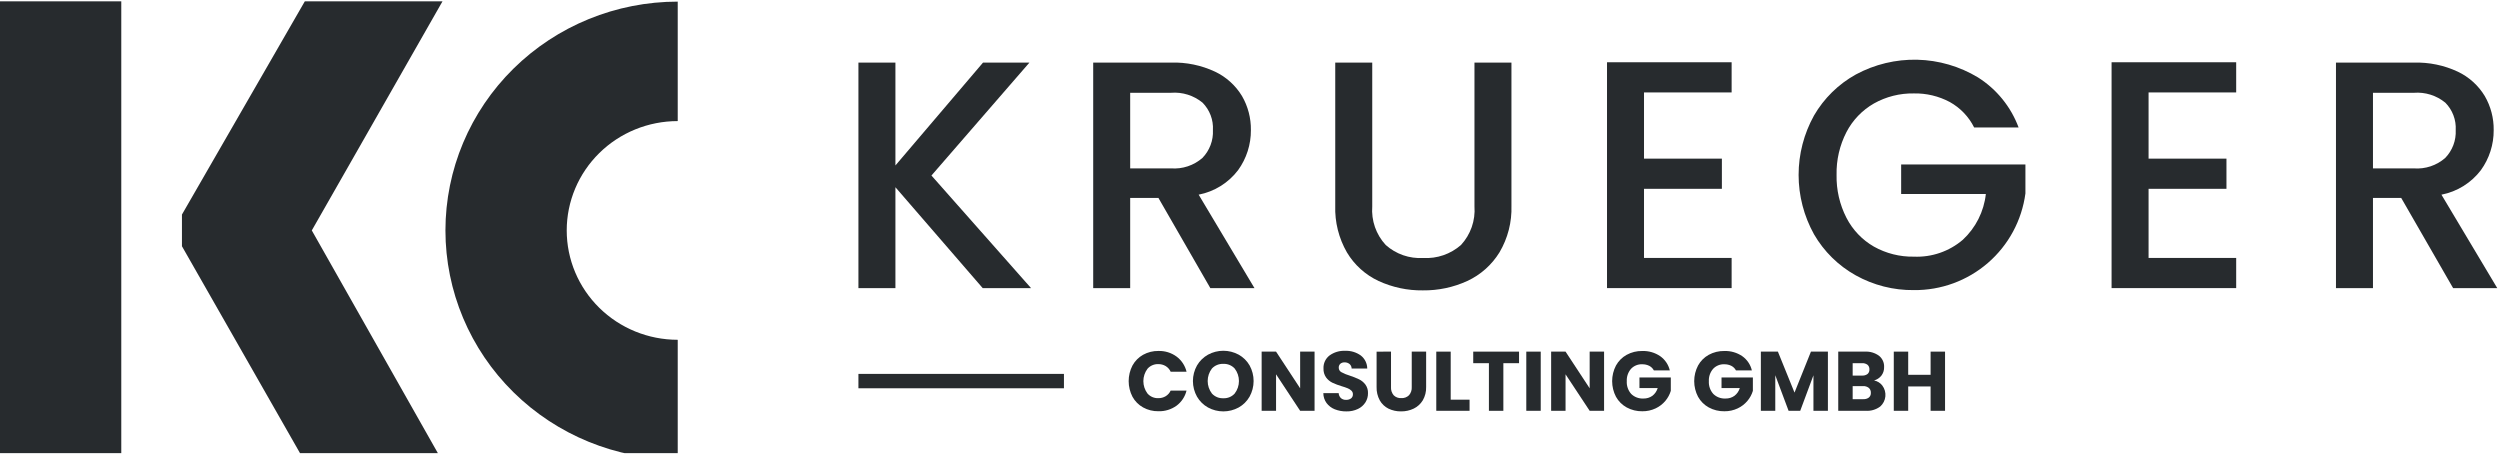
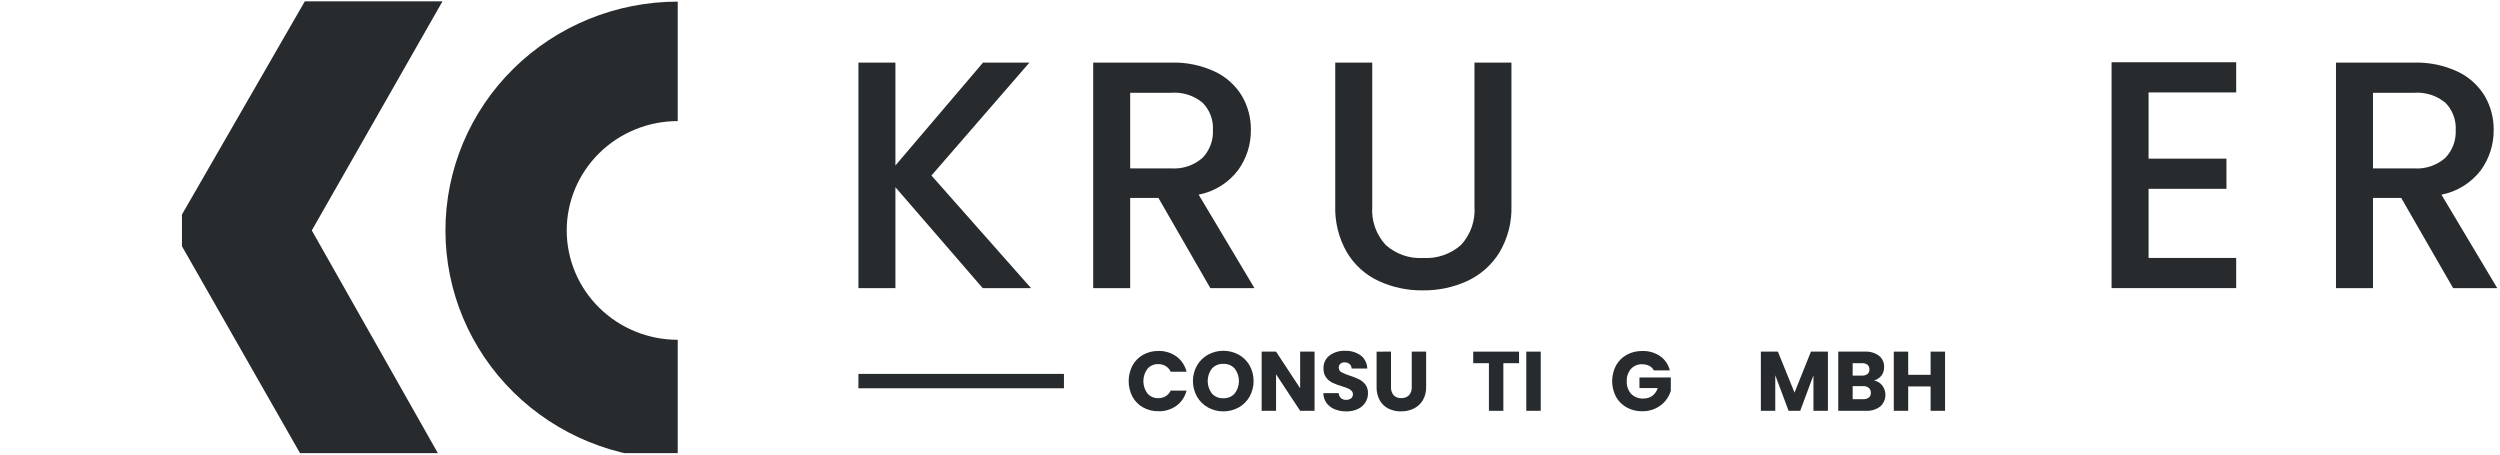
<svg xmlns="http://www.w3.org/2000/svg" width="154" height="28" viewBox="0 0 154 28" fill="none">
  <g clip-path="url(#clip0_439_873)">
-     <path d="M7.471 0.084H0V28.307H7.471V0.084Z" fill="#272B2E" />
+     <path d="M7.471 0.084H0V28.307V0.084Z" fill="#272B2E" />
    <path d="M41.748 28.291C37.953 28.291 34.313 26.806 31.63 24.162C28.946 21.519 27.439 17.934 27.439 14.195C27.439 10.457 28.946 6.872 31.63 4.228C34.313 1.585 37.953 0.1 41.748 0.1V7.459C39.934 7.459 38.195 8.169 36.913 9.432C35.63 10.695 34.91 12.409 34.91 14.195C34.91 15.981 35.63 17.695 36.913 18.958C38.195 20.221 39.934 20.931 41.748 20.931V28.291Z" fill="#272B2E" />
    <path d="M19.207 14.194L27.195 28.307H18.705L11.208 15.168V13.216L13.617 9.035L18.776 0.084H27.257L21.806 9.64L19.207 14.194Z" fill="#272B2E" />
    <path d="M60.535 17.748L55.158 11.533V17.749H52.879V3.855H55.158V10.192L60.555 3.855H63.413L57.377 10.812L63.513 17.748H60.535Z" fill="#272B2E" />
    <path d="M74.556 17.747L71.358 12.191H69.619V17.747H67.341V3.855H72.138C73.073 3.827 74.001 4.019 74.847 4.415C75.535 4.741 76.112 5.263 76.506 5.914C76.875 6.551 77.065 7.276 77.055 8.013C77.062 8.899 76.785 9.764 76.266 10.482C75.67 11.266 74.805 11.804 73.837 11.991L77.275 17.747H74.556ZM69.619 10.372H72.137C72.485 10.398 72.835 10.355 73.166 10.245C73.497 10.135 73.803 9.961 74.066 9.732C74.287 9.506 74.458 9.236 74.57 8.94C74.682 8.644 74.732 8.329 74.716 8.013C74.734 7.703 74.686 7.392 74.576 7.101C74.465 6.81 74.296 6.546 74.077 6.324C73.534 5.878 72.839 5.66 72.138 5.715H69.619V10.372L69.619 10.372Z" fill="#272B2E" />
    <path d="M84.53 3.855V12.713C84.498 13.145 84.555 13.579 84.697 13.988C84.84 14.397 85.066 14.773 85.36 15.091C85.673 15.37 86.038 15.584 86.434 15.722C86.83 15.859 87.25 15.917 87.668 15.892C88.52 15.942 89.356 15.654 89.997 15.091C90.291 14.773 90.516 14.397 90.659 13.988C90.802 13.579 90.859 13.145 90.827 12.713V3.855H93.105V12.671C93.138 13.681 92.881 14.679 92.366 15.549C91.893 16.317 91.205 16.929 90.387 17.308C89.528 17.701 88.593 17.899 87.648 17.887C86.707 17.9 85.775 17.702 84.919 17.308C84.109 16.93 83.43 16.317 82.971 15.549C82.468 14.675 82.219 13.678 82.251 12.671V3.855H84.53Z" fill="#272B2E" />
-     <path d="M101.271 5.694V9.772H106.068V11.631H101.271V15.889H106.668V17.747H98.992V3.835H106.668V5.694L101.271 5.694Z" fill="#272B2E" />
-     <path d="M121.608 7.853C121.278 7.191 120.756 6.645 120.109 6.285C119.427 5.921 118.663 5.739 117.891 5.755C117.03 5.74 116.182 5.954 115.432 6.375C114.712 6.788 114.126 7.398 113.743 8.134C113.323 8.949 113.113 9.856 113.133 10.773C113.114 11.693 113.323 12.603 113.743 13.421C114.124 14.161 114.71 14.776 115.432 15.191C116.182 15.611 117.03 15.825 117.891 15.81C118.992 15.858 120.071 15.487 120.909 14.771C121.705 14.032 122.209 13.032 122.328 11.952H117.111V10.133H124.766V11.914C124.545 13.575 123.724 15.098 122.457 16.195C121.191 17.292 119.566 17.888 117.89 17.87C116.639 17.884 115.405 17.57 114.312 16.961C113.243 16.365 112.355 15.491 111.743 14.432C111.121 13.313 110.794 12.054 110.794 10.774C110.794 9.494 111.121 8.235 111.743 7.116C112.358 6.055 113.249 5.181 114.322 4.587C115.482 3.961 116.785 3.648 118.103 3.679C119.421 3.71 120.709 4.085 121.838 4.765C122.99 5.491 123.871 6.577 124.346 7.853H121.608H121.608Z" fill="#272B2E" />
    <path d="M132.352 5.694V9.772H137.15V11.631H132.352V15.889H137.749V17.747H130.073V3.835H137.749V5.694L132.352 5.694Z" fill="#272B2E" />
    <path d="M151.112 17.748L147.914 12.192H146.175V17.748H143.896V3.856H148.694C149.628 3.828 150.556 4.02 151.402 4.416C152.09 4.742 152.667 5.264 153.061 5.915C153.431 6.552 153.621 7.277 153.611 8.014C153.618 8.9 153.341 9.765 152.822 10.483C152.225 11.267 151.361 11.805 150.393 11.992L153.831 17.748H151.112ZM146.175 10.373H148.694C149.042 10.399 149.391 10.355 149.722 10.246C150.053 10.136 150.359 9.962 150.622 9.733C150.843 9.506 151.014 9.237 151.126 8.941C151.238 8.645 151.287 8.33 151.272 8.014C151.289 7.703 151.242 7.393 151.131 7.102C151.021 6.811 150.851 6.546 150.632 6.325C150.089 5.879 149.394 5.661 148.693 5.716H146.175V10.373Z" fill="#272B2E" />
    <path d="M69.761 22.515C69.912 22.238 70.138 22.009 70.413 21.855C70.703 21.695 71.029 21.613 71.361 21.619C71.759 21.608 72.15 21.728 72.473 21.962C72.782 22.192 73.001 22.523 73.091 22.897H72.113C72.047 22.753 71.94 22.631 71.804 22.549C71.667 22.468 71.51 22.427 71.35 22.429C71.225 22.425 71.101 22.448 70.986 22.498C70.871 22.547 70.769 22.621 70.686 22.715C70.521 22.935 70.431 23.203 70.431 23.478C70.431 23.754 70.521 24.021 70.686 24.242C70.769 24.335 70.871 24.41 70.986 24.459C71.101 24.508 71.225 24.532 71.35 24.527C71.51 24.53 71.667 24.489 71.804 24.408C71.94 24.326 72.048 24.205 72.113 24.06H73.09C73 24.434 72.781 24.764 72.472 24.993C72.148 25.224 71.757 25.344 71.359 25.332C71.028 25.338 70.701 25.257 70.412 25.096C70.137 24.943 69.911 24.715 69.76 24.439C69.606 24.142 69.526 23.812 69.526 23.477C69.526 23.142 69.606 22.813 69.76 22.515L69.761 22.515Z" fill="#272B2E" />
    <path d="M74.416 25.103C74.133 24.946 73.898 24.715 73.736 24.435C73.571 24.141 73.484 23.81 73.484 23.473C73.484 23.136 73.571 22.805 73.736 22.511C73.899 22.232 74.134 22.003 74.416 21.846C74.706 21.689 75.029 21.607 75.358 21.607C75.687 21.607 76.011 21.689 76.301 21.846C76.582 22.002 76.816 22.232 76.976 22.511C77.138 22.806 77.223 23.137 77.222 23.474C77.222 23.81 77.136 24.141 76.973 24.435C76.813 24.715 76.58 24.946 76.298 25.103C76.009 25.26 75.686 25.342 75.357 25.342C75.028 25.342 74.705 25.26 74.416 25.103ZM76.057 24.241C76.227 24.02 76.319 23.75 76.319 23.471C76.319 23.193 76.227 22.922 76.057 22.702C75.969 22.606 75.86 22.53 75.74 22.481C75.619 22.431 75.489 22.408 75.359 22.414C75.228 22.408 75.097 22.431 74.976 22.48C74.855 22.529 74.745 22.604 74.655 22.7C74.485 22.921 74.393 23.192 74.393 23.472C74.393 23.751 74.485 24.023 74.655 24.244C74.745 24.34 74.854 24.416 74.975 24.466C75.097 24.516 75.228 24.538 75.359 24.532C75.489 24.538 75.62 24.515 75.74 24.465C75.861 24.415 75.969 24.338 76.057 24.242V24.241Z" fill="#272B2E" />
    <path d="M80.977 25.305H80.089L78.605 23.057V25.305H77.717V21.66H78.605L80.089 23.919V21.66H80.977V25.305Z" fill="#272B2E" />
    <path d="M82.222 25.213C82.022 25.134 81.846 25 81.716 24.828C81.587 24.65 81.517 24.436 81.517 24.216H82.462C82.467 24.333 82.517 24.444 82.602 24.525C82.688 24.598 82.8 24.636 82.913 24.631C83.024 24.637 83.134 24.606 83.225 24.542C83.262 24.512 83.292 24.474 83.312 24.43C83.332 24.386 83.341 24.338 83.339 24.29C83.341 24.249 83.333 24.208 83.318 24.169C83.303 24.131 83.28 24.096 83.25 24.067C83.186 24.006 83.11 23.956 83.028 23.922C82.905 23.872 82.779 23.828 82.651 23.792C82.453 23.734 82.26 23.661 82.073 23.574C81.921 23.499 81.789 23.388 81.688 23.252C81.574 23.09 81.518 22.894 81.527 22.696C81.52 22.543 81.55 22.392 81.614 22.253C81.678 22.114 81.775 21.993 81.896 21.899C82.174 21.697 82.513 21.595 82.857 21.611C83.204 21.595 83.545 21.697 83.827 21.899C83.949 21.995 84.048 22.116 84.116 22.255C84.184 22.393 84.221 22.546 84.222 22.7H83.261C83.26 22.647 83.248 22.595 83.226 22.547C83.204 22.5 83.171 22.457 83.131 22.422C83.045 22.353 82.936 22.317 82.825 22.321C82.731 22.317 82.639 22.347 82.566 22.406C82.532 22.438 82.505 22.476 82.488 22.519C82.471 22.561 82.464 22.607 82.467 22.653C82.466 22.71 82.481 22.765 82.511 22.814C82.54 22.863 82.582 22.902 82.633 22.928C82.798 23.017 82.972 23.088 83.152 23.141C83.348 23.205 83.54 23.282 83.726 23.37C83.876 23.445 84.006 23.553 84.107 23.686C84.219 23.841 84.276 24.03 84.268 24.221C84.272 24.421 84.216 24.617 84.11 24.786C83.998 24.962 83.838 25.102 83.65 25.191C83.427 25.297 83.183 25.348 82.938 25.342C82.693 25.346 82.449 25.302 82.221 25.212L82.222 25.213Z" fill="#272B2E" />
    <path d="M85.686 21.66V23.841C85.674 24.023 85.731 24.203 85.847 24.345C85.908 24.407 85.982 24.455 86.064 24.486C86.145 24.516 86.232 24.529 86.319 24.523C86.407 24.529 86.495 24.516 86.577 24.485C86.659 24.454 86.734 24.407 86.797 24.345C86.916 24.205 86.975 24.024 86.963 23.841V21.66H87.85V23.836C87.86 24.125 87.788 24.411 87.643 24.661C87.51 24.881 87.316 25.058 87.085 25.17C86.841 25.287 86.574 25.345 86.303 25.341C86.037 25.346 85.773 25.288 85.532 25.173C85.306 25.061 85.119 24.884 84.995 24.664C84.857 24.41 84.789 24.125 84.798 23.836V21.661L85.686 21.66Z" fill="#272B2E" />
-     <path d="M89.362 24.62H90.525V25.305H88.475V21.66H89.363V24.62H89.362Z" fill="#272B2E" />
    <path d="M93.573 21.66V22.372H92.607V25.306H91.717V22.372H90.751V21.66H93.571H93.573Z" fill="#272B2E" />
    <path d="M94.909 21.66V25.305H94.02V21.66H94.909Z" fill="#272B2E" />
-     <path d="M98.811 25.305H97.923L96.438 23.057V25.305H95.55V21.66H96.438L97.923 23.919V21.66H98.811V25.305Z" fill="#272B2E" />
    <path d="M101.876 22.813C101.812 22.694 101.714 22.597 101.593 22.535C101.459 22.469 101.31 22.436 101.16 22.439C101.031 22.433 100.903 22.456 100.783 22.505C100.664 22.554 100.557 22.628 100.469 22.722C100.288 22.932 100.196 23.203 100.21 23.479C100.201 23.622 100.221 23.765 100.268 23.9C100.314 24.035 100.387 24.159 100.482 24.266C100.581 24.363 100.699 24.438 100.828 24.486C100.957 24.535 101.095 24.556 101.233 24.549C101.43 24.555 101.624 24.497 101.786 24.383C101.943 24.262 102.058 24.095 102.115 23.905H100.99V23.251H102.922V24.076C102.853 24.303 102.739 24.513 102.587 24.694C102.423 24.89 102.218 25.047 101.987 25.156C101.731 25.277 101.45 25.338 101.166 25.334C100.83 25.34 100.499 25.259 100.203 25.098C99.926 24.945 99.697 24.718 99.544 24.441C99.389 24.144 99.308 23.814 99.308 23.479C99.308 23.144 99.389 22.814 99.544 22.517C99.696 22.24 99.924 22.011 100.201 21.858C100.495 21.697 100.826 21.615 101.162 21.621C101.554 21.608 101.94 21.719 102.265 21.938C102.564 22.148 102.775 22.46 102.86 22.816H101.88L101.876 22.813Z" fill="#272B2E" />
-     <path d="M106.933 22.813C106.869 22.694 106.77 22.597 106.65 22.535C106.515 22.469 106.367 22.436 106.217 22.439C106.088 22.433 105.959 22.456 105.84 22.505C105.721 22.554 105.614 22.628 105.526 22.722C105.345 22.932 105.252 23.203 105.266 23.479C105.258 23.622 105.277 23.765 105.324 23.9C105.371 24.035 105.444 24.159 105.539 24.266C105.638 24.363 105.755 24.438 105.884 24.486C106.014 24.535 106.152 24.556 106.29 24.549C106.487 24.555 106.681 24.497 106.842 24.382C107 24.262 107.115 24.095 107.172 23.905H106.046V23.251H107.977V24.076C107.909 24.303 107.795 24.513 107.642 24.694C107.478 24.89 107.274 25.047 107.043 25.156C106.786 25.277 106.506 25.338 106.222 25.334C105.886 25.34 105.554 25.259 105.259 25.098C104.982 24.946 104.753 24.718 104.6 24.441C104.444 24.144 104.363 23.814 104.363 23.479C104.363 23.144 104.444 22.814 104.6 22.517C104.752 22.24 104.98 22.011 105.256 21.858C105.551 21.697 105.882 21.615 106.217 21.621C106.609 21.608 106.995 21.719 107.321 21.938C107.619 22.148 107.831 22.46 107.915 22.816H106.936L106.933 22.813Z" fill="#272B2E" />
    <path d="M112.599 21.66V25.305H111.708V23.119L110.894 25.305H110.177L109.357 23.114V25.305H108.469V21.66H109.518L110.542 24.184L111.554 21.66H112.599Z" fill="#272B2E" />
    <path d="M115.952 23.751C116.096 23.943 116.163 24.181 116.139 24.42C116.116 24.658 116.003 24.879 115.824 25.039C115.569 25.231 115.253 25.325 114.934 25.306H113.236V21.66H114.877C115.188 21.642 115.495 21.732 115.747 21.915C115.85 21.998 115.932 22.103 115.986 22.223C116.041 22.343 116.067 22.474 116.061 22.606C116.068 22.798 116.009 22.987 115.893 23.14C115.778 23.284 115.621 23.387 115.443 23.436C115.646 23.476 115.826 23.587 115.952 23.75L115.952 23.751ZM114.124 23.136H114.705C114.824 23.143 114.943 23.11 115.04 23.039C115.08 23.004 115.111 22.961 115.131 22.912C115.151 22.863 115.16 22.809 115.156 22.756C115.16 22.703 115.151 22.65 115.131 22.6C115.111 22.551 115.08 22.506 115.04 22.471C114.943 22.399 114.825 22.364 114.705 22.372H114.124V23.136ZM115.123 24.488C115.165 24.452 115.197 24.407 115.219 24.356C115.24 24.305 115.249 24.25 115.245 24.195C115.248 24.138 115.238 24.082 115.216 24.03C115.194 23.977 115.161 23.931 115.118 23.893C115.018 23.816 114.894 23.777 114.768 23.784H114.124V24.589H114.778C114.901 24.597 115.024 24.561 115.123 24.488Z" fill="#272B2E" />
    <path d="M119.815 21.66V25.305H118.925V23.805H117.545V25.305H116.657V21.66H117.545V23.088H118.925V21.66H119.815Z" fill="#272B2E" />
    <path d="M65.539 23.032H52.879V23.918H65.539V23.032Z" fill="#272B2E" />
  </g>
  <defs>
    <clipPath id="clip0_439_873">
      <rect width="154" height="27.831" fill="white" transform="translate(0 0.084)" />
    </clipPath>
  </defs>
</svg>